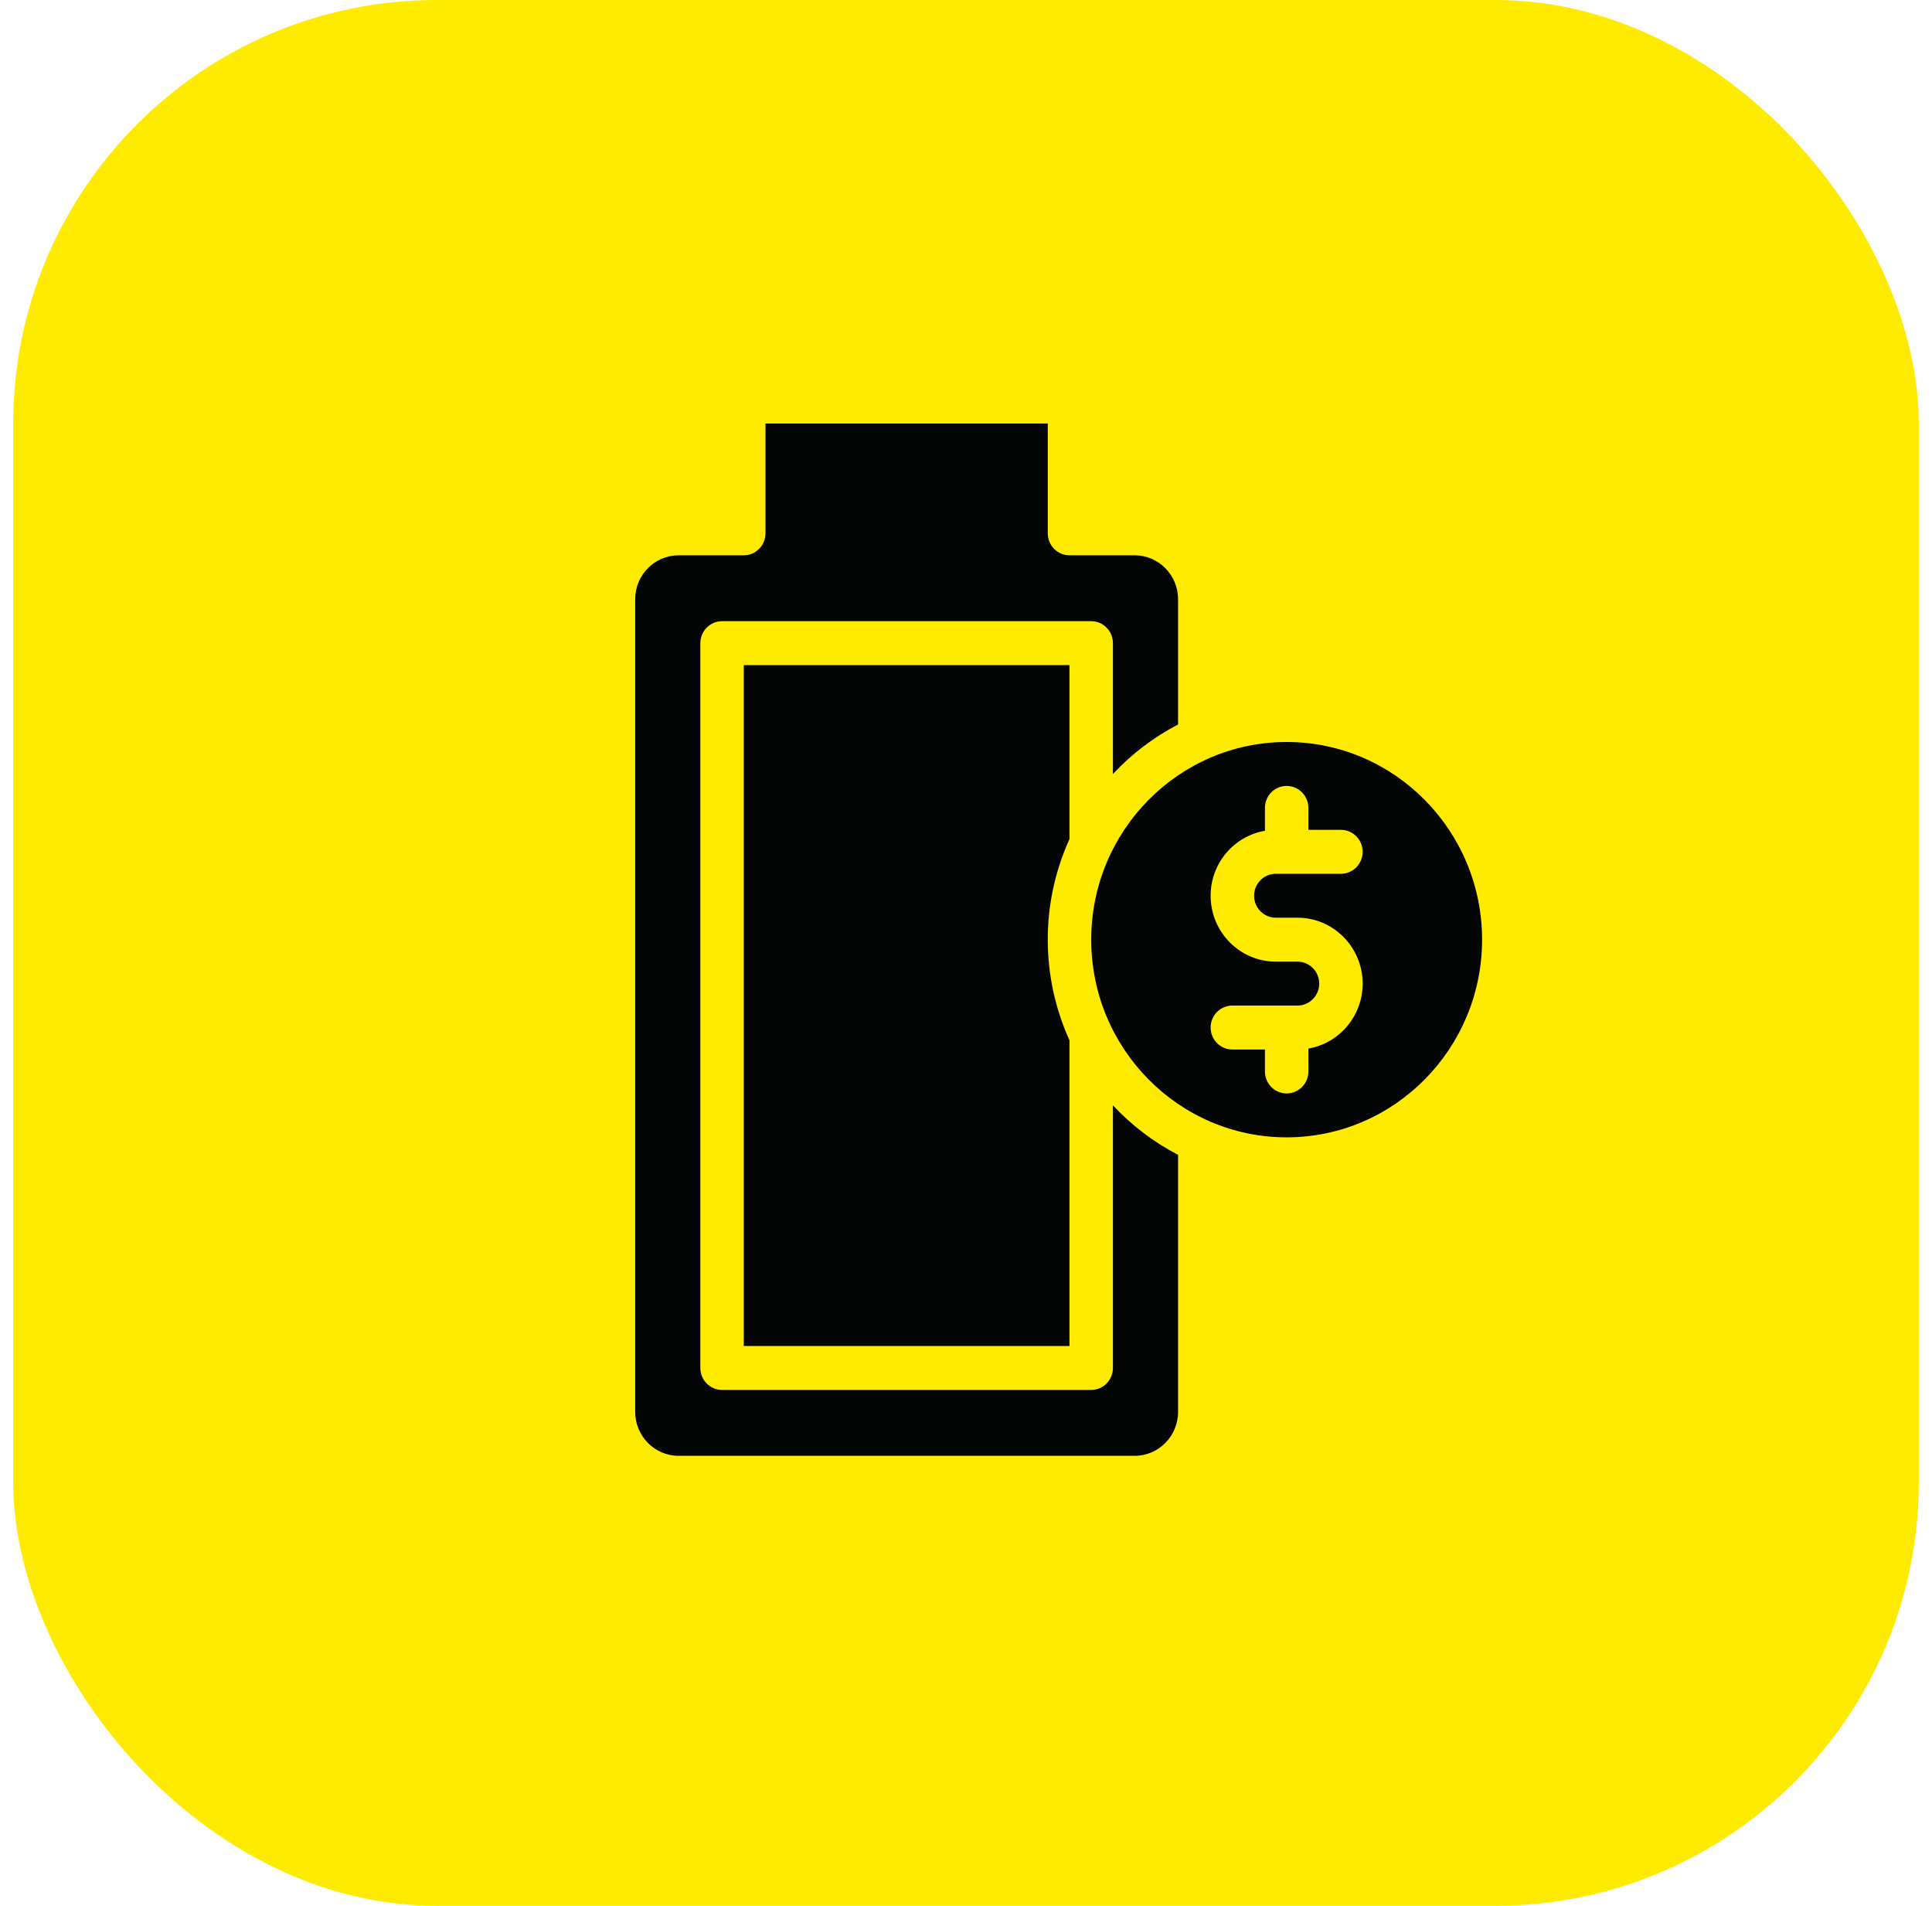
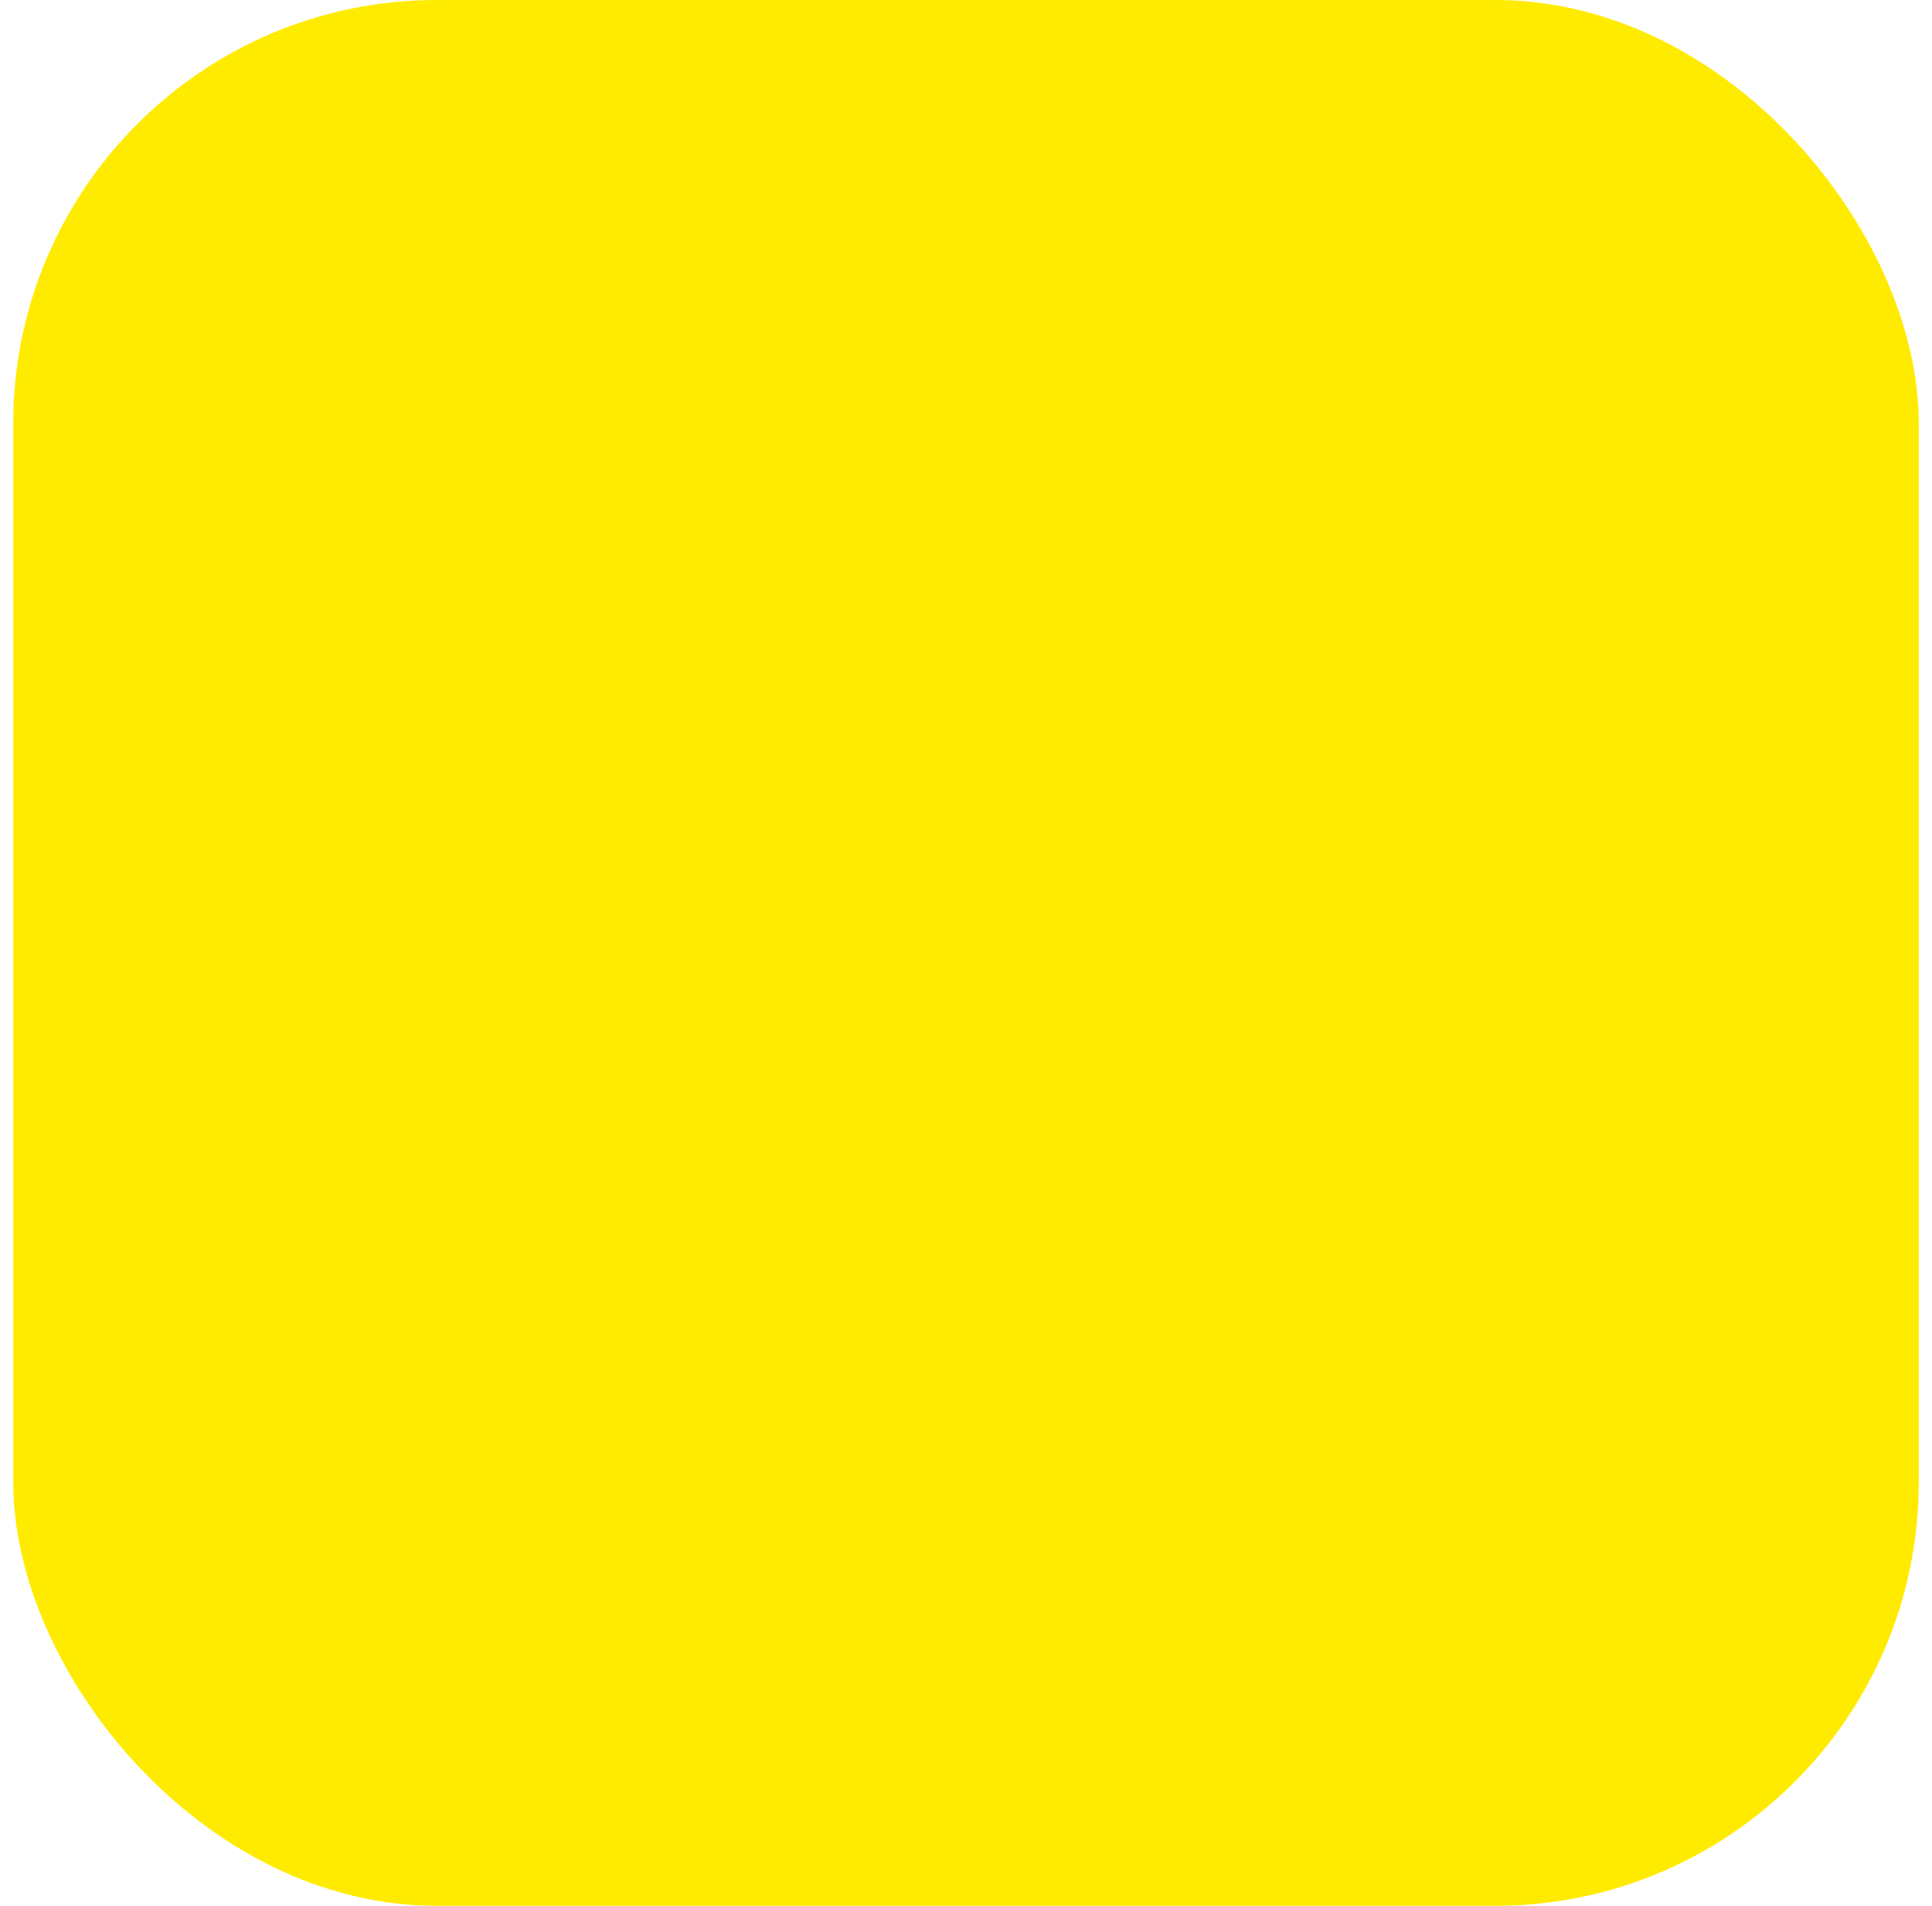
<svg xmlns="http://www.w3.org/2000/svg" width="73" height="72" viewBox="0 0 73 72" fill="none">
  <rect x="0.5" width="72" height="72" rx="16" fill="#FFEB00" />
-   <path d="M48.615 28.032C44.544 28.032 41.231 31.382 41.231 35.5C41.231 39.618 44.544 42.968 48.615 42.968C52.687 42.968 56 39.618 56 35.5C56 31.382 52.687 28.032 48.615 28.032ZM48.205 34.67H49.026C50.383 34.67 51.487 35.787 51.487 37.16C51.487 38.391 50.599 39.416 49.436 39.614V40.479C49.436 40.937 49.069 41.309 48.615 41.309C48.162 41.309 47.795 40.937 47.795 40.479V39.649H46.564C46.111 39.649 45.743 39.278 45.743 38.819C45.743 38.361 46.111 37.989 46.564 37.989H49.026C49.478 37.989 49.846 37.617 49.846 37.16C49.846 36.702 49.478 36.33 49.026 36.33H48.205C46.848 36.33 45.743 35.213 45.743 33.84C45.743 32.609 46.632 31.584 47.795 31.386V30.521C47.795 30.063 48.162 29.692 48.615 29.692C49.069 29.692 49.436 30.063 49.436 30.521V31.351H50.667C51.12 31.351 51.487 31.723 51.487 32.181C51.487 32.639 51.12 33.011 50.667 33.011H48.205C47.753 33.011 47.385 33.383 47.385 33.84C47.385 34.298 47.753 34.67 48.205 34.67Z" fill="#040505" />
-   <path d="M40.41 25.128H28.103V50.851H40.41V39.3C39.34 36.946 39.292 34.158 40.41 31.7V25.128Z" fill="#040505" />
-   <path d="M42.051 41.758V51.681C42.051 52.139 41.684 52.511 41.231 52.511H27.282C26.829 52.511 26.462 52.139 26.462 51.681V24.298C26.462 23.84 26.829 23.468 27.282 23.468H41.231C41.684 23.468 42.051 23.84 42.051 24.298V29.242C42.757 28.485 43.589 27.85 44.513 27.371V22.638C44.513 21.723 43.777 20.979 42.872 20.979H40.41C39.957 20.979 39.59 20.607 39.59 20.149V16H28.923V20.149C28.923 20.607 28.556 20.979 28.103 20.979H25.641C24.736 20.979 24 21.723 24 22.638V53.34C24 54.255 24.736 55 25.641 55H42.872C43.777 55 44.513 54.255 44.513 53.34V43.629C43.589 43.15 42.757 42.515 42.051 41.758Z" fill="#040505" />
</svg>